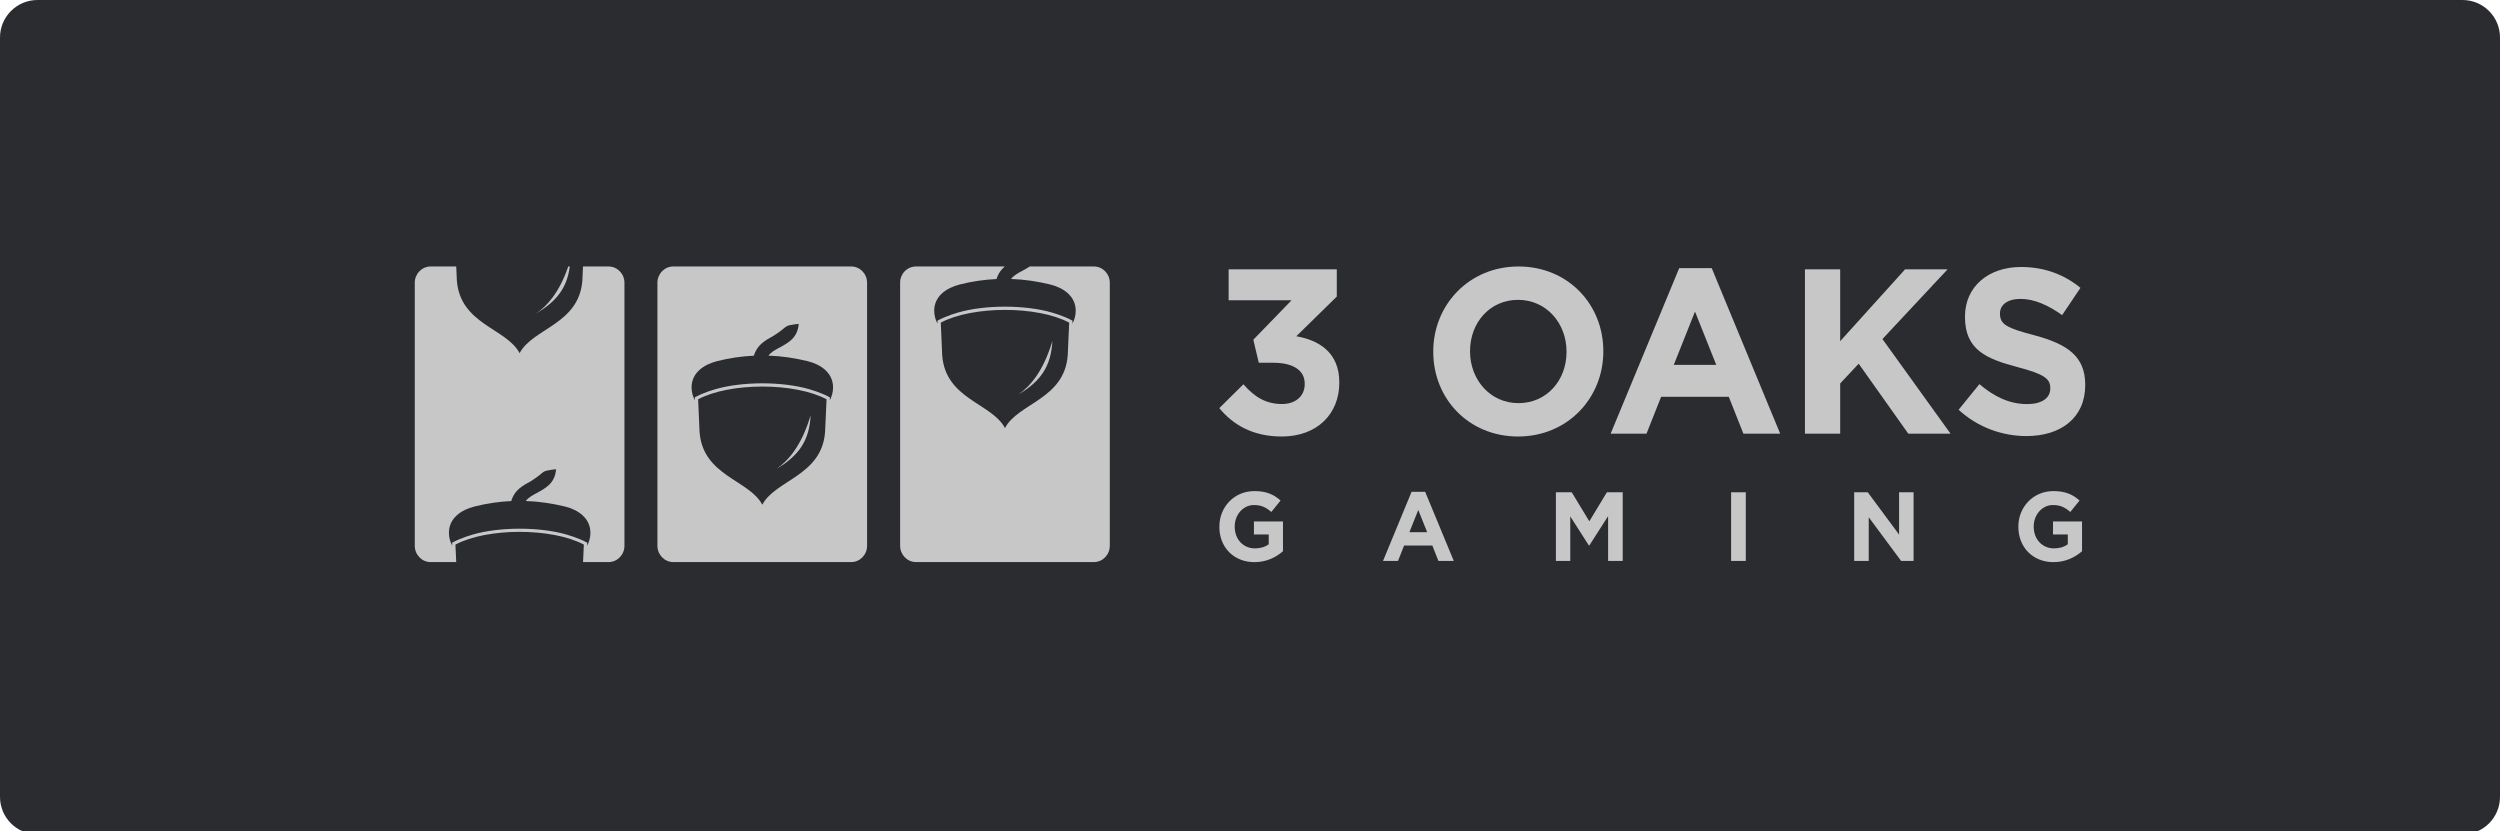
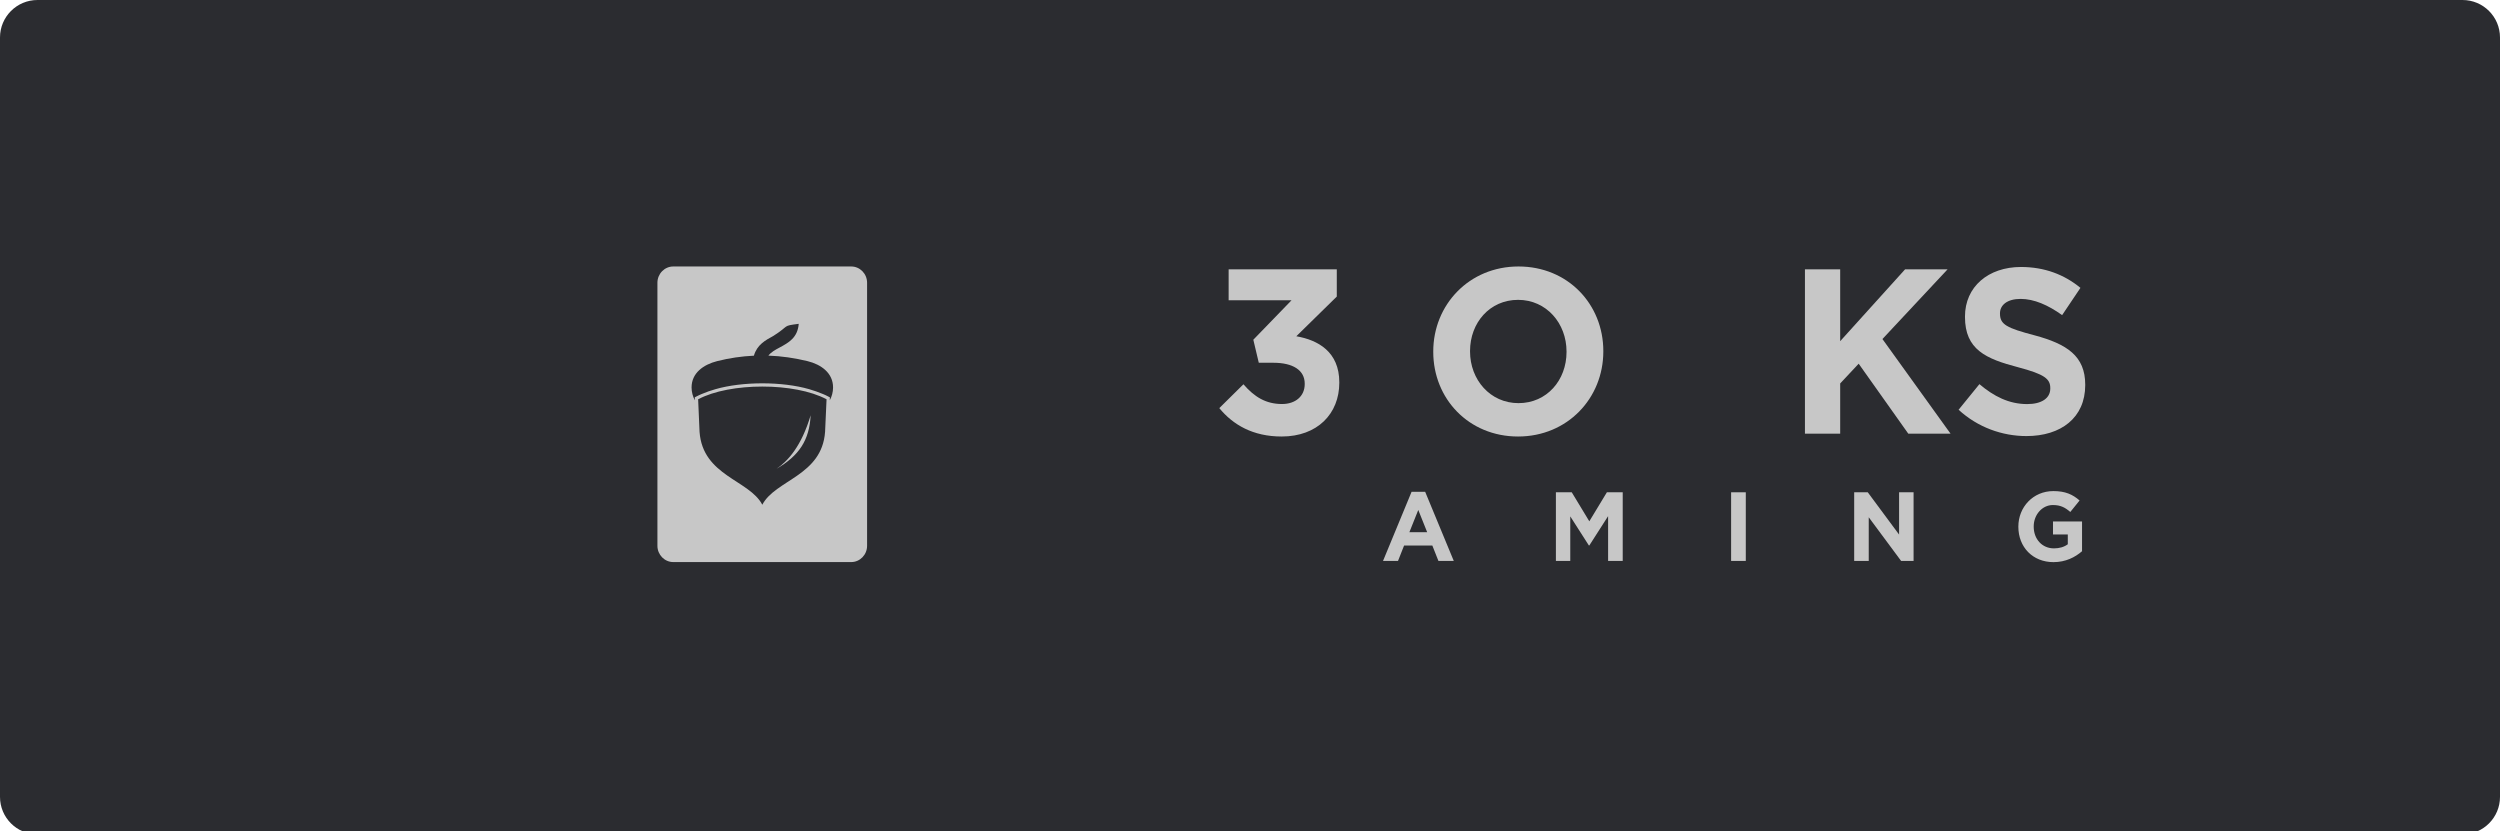
<svg xmlns="http://www.w3.org/2000/svg" width="400px" height="133px" viewBox="0 0 400 133" version="1.1">
  <title>3Oaks Gaming_Akcebet-Deposit-Logo-Master-File_[P]-A@1x</title>
  <defs>
    <linearGradient x1="72.684%" y1="3.921%" x2="26.188%" y2="93.412%" id="linearGradient-1">
      <stop stop-color="#F8B900" offset="0%" />
      <stop stop-color="#E67508" offset="100%" />
    </linearGradient>
    <linearGradient x1="72.684%" y1="3.921%" x2="26.188%" y2="93.412%" id="linearGradient-2">
      <stop stop-color="#C7C7C7" offset="0%" />
      <stop stop-color="#C7C7C7" offset="100%" />
    </linearGradient>
    <linearGradient x1="72.697%" y1="3.921%" x2="26.201%" y2="93.412%" id="linearGradient-3">
      <stop stop-color="#F8B900" offset="0%" />
      <stop stop-color="#E67508" offset="100%" />
    </linearGradient>
    <linearGradient x1="72.697%" y1="3.921%" x2="26.201%" y2="93.412%" id="linearGradient-4">
      <stop stop-color="#C7C7C7" offset="0%" />
      <stop stop-color="#C7C7C7" offset="100%" />
    </linearGradient>
    <linearGradient x1="72.695%" y1="3.921%" x2="26.199%" y2="93.412%" id="linearGradient-5">
      <stop stop-color="#F8B900" offset="0%" />
      <stop stop-color="#E67508" offset="100%" />
    </linearGradient>
    <linearGradient x1="72.695%" y1="3.921%" x2="26.199%" y2="93.412%" id="linearGradient-6">
      <stop stop-color="#C7C7C7" offset="0%" />
      <stop stop-color="#C7C7C7" offset="100%" />
    </linearGradient>
  </defs>
  <g id="3Oaks-Gaming_Akcebet-Deposit-Logo-Master-File_[P]-A" stroke="none" stroke-width="1" fill="none" fill-rule="evenodd">
    <g id="Akcebet-F7">
      <g id="Fill-1" fill="#2B2C30">
        <path d="M394,133.5 L6,133.5 C2.686,133.5 0,130.814 0,127.5 L0,6 C0,2.686 2.686,0 6,0 L394,0 C397.314,0 400,2.686 400,6 L400,127.5 C400,130.814 397.314,133.5 394,133.5" />
      </g>
      <g id="Group-20-Copy-3" transform="translate(66.364, 42.636)">
        <g id="3oaks" transform="translate(0, 0)">
-           <path d="M80.192,0 L94.4,0 C93.821,0.495 93.349,1.121 93.084,2.009 C91.128,2.1 89.163,2.382 87.208,2.877 C85.016,3.432 83.11,4.775 83.11,7.087 C83.11,7.834 83.307,8.54 83.641,9.156 L83.621,8.672 L83.916,8.52 C84.181,8.379 84.466,8.258 84.741,8.137 C85.449,7.834 86.186,7.581 86.923,7.369 C91.246,6.118 97.613,6.118 101.937,7.369 C102.674,7.581 103.411,7.844 104.118,8.137 C104.394,8.248 104.679,8.379 104.944,8.52 L105.239,8.672 L105.219,9.156 C105.553,8.54 105.75,7.834 105.75,7.087 C105.75,4.775 103.843,3.412 101.652,2.877 C99.569,2.372 97.486,2.069 95.403,1.999 C95.835,1.433 96.503,1.07 97.171,0.717 C97.594,0.485 98.016,0.262 98.4,0 L108.668,0 C110.063,0 111.203,1.171 111.203,2.604 L111.203,44.69 C111.203,46.124 110.063,47.295 108.668,47.295 L80.192,47.295 C78.796,47.295 77.656,46.124 77.656,44.69 L77.656,2.604 C77.647,1.171 78.786,0 80.192,0 Z M96.552,20.493 C100.158,18.383 101.809,15.95 102.016,11.922 C100.552,16.848 98.409,19.231 96.552,20.493 Z M84.387,14.193 C84.898,21.26 92.327,21.856 94.43,25.853 C96.533,21.856 103.961,21.25 104.472,14.193 L104.708,8.985 C99.628,6.269 89.242,6.269 84.161,8.985 L84.387,14.193 Z" id="Shape" fill="url(#linearGradient-2)" />
          <path d="M41.358,0 L69.835,0 C71.23,0 72.37,1.171 72.37,2.604 L72.37,44.69 C72.37,46.124 71.23,47.295 69.835,47.295 L41.358,47.295 C39.963,47.295 38.823,46.124 38.823,44.69 L38.823,2.604 C38.823,1.171 39.963,0 41.358,0 Z M57.876,32.375 C61.483,30.265 63.133,27.832 63.34,23.804 C61.876,28.73 59.733,31.113 57.876,32.375 Z M45.564,26.459 C46.075,33.525 53.504,34.131 55.606,38.119 C57.709,34.121 65.138,33.515 65.649,26.459 L65.885,21.25 C60.805,18.534 50.418,18.534 45.338,21.25 L45.564,26.459 Z M54.26,14.274 C52.305,14.365 50.34,14.648 48.384,15.142 C46.193,15.698 44.287,17.04 44.287,19.352 C44.287,20.099 44.483,20.806 44.817,21.421 L44.798,20.937 L45.092,20.786 C45.358,20.644 45.643,20.523 45.918,20.402 C46.625,20.099 47.362,19.847 48.099,19.635 C52.423,18.383 58.79,18.383 63.114,19.635 C63.851,19.847 64.588,20.109 65.295,20.402 C65.57,20.513 65.855,20.644 66.12,20.786 L66.415,20.937 L66.396,21.421 C66.73,20.806 66.926,20.099 66.926,19.352 C66.926,17.04 65.02,15.677 62.829,15.142 C60.746,14.638 58.662,14.335 56.579,14.264 C57.012,13.699 57.68,13.335 58.348,12.982 C59.822,12.185 61.257,11.407 61.433,9.176 C58.702,9.53 60.077,9.398 57.385,11.104 C56.088,11.811 54.761,12.528 54.26,14.274 Z" id="Shape" fill="url(#linearGradient-4)" />
-           <path d="M2.535,0 L6.633,0 L6.731,2.211 C7.242,9.277 14.671,9.873 16.773,13.871 C18.876,9.873 26.305,9.267 26.816,2.211 L26.914,0 L31.011,0 C32.407,0 33.547,1.171 33.547,2.604 L33.547,44.69 C33.547,46.124 32.407,47.295 31.011,47.295 L26.924,47.295 L27.052,44.499 C21.971,41.783 11.585,41.783 6.505,44.499 L6.633,47.295 L2.535,47.295 C1.14,47.305 0,46.124 0,44.69 L0,2.604 C0,1.171 1.14,0 2.535,0 Z M24.556,0 C23.111,4.21 21.156,6.34 19.436,7.501 C22.708,5.582 24.369,3.392 24.801,0 L24.556,0 Z M15.437,37.533 C13.482,37.624 11.516,37.906 9.561,38.401 C7.37,38.956 5.463,40.299 5.463,42.611 C5.463,43.358 5.66,44.064 5.994,44.68 L5.974,44.196 L6.269,44.044 C6.534,43.903 6.819,43.782 7.095,43.661 C7.802,43.358 8.539,43.105 9.276,42.893 C13.599,41.642 19.967,41.642 24.29,42.893 C25.027,43.105 25.764,43.368 26.472,43.661 C26.747,43.772 27.032,43.903 27.297,44.044 L27.592,44.196 L27.572,44.68 C27.906,44.064 28.103,43.358 28.103,42.611 C28.103,40.299 26.197,38.936 24.005,38.401 C21.922,37.896 19.839,37.594 17.756,37.523 C18.188,36.958 18.856,36.594 19.525,36.241 C20.999,35.443 22.433,34.666 22.61,32.435 C19.878,32.788 21.254,32.657 18.562,34.363 C17.265,35.06 15.938,35.776 15.437,37.533 Z" id="Shape" fill="url(#linearGradient-6)" />
          <path d="M138.706,27.206 C144.416,27.206 147.924,23.562 147.924,18.605 L147.924,18.535 C147.924,13.649 144.524,11.771 141.045,11.165 L147.522,4.815 L147.522,0.454 L130.217,0.454 L130.217,5.411 L140.279,5.411 L134.167,11.72 L135.041,15.405 L137.381,15.405 C140.525,15.405 142.391,16.606 142.391,18.746 L142.391,18.817 C142.391,20.776 140.888,22.007 138.765,22.007 C136.172,22.007 134.344,20.876 132.585,18.847 L128.724,22.663 C130.915,25.328 134.099,27.206 138.706,27.206 Z" id="Path" fill="#C7C7C7" />
          <path d="M176.528,27.206 C184.428,27.206 190.167,21.078 190.167,13.598 L190.167,13.527 C190.167,6.047 184.496,0 176.596,0 C168.696,0 162.957,6.128 162.957,13.598 L162.957,13.669 C162.957,21.159 168.628,27.206 176.528,27.206 Z M176.596,21.866 C172.056,21.866 168.843,18.11 168.843,13.598 L168.843,13.527 C168.843,9.015 171.988,5.34 176.528,5.34 C181.068,5.34 184.281,9.096 184.281,13.608 L184.281,13.679 C184.281,18.191 181.136,21.866 176.596,21.866 Z" id="Shape" fill="#C7C7C7" />
-           <path d="M191.337,26.752 L197.075,26.752 L199.413,20.856 L210.242,20.856 L212.58,26.752 L218.466,26.752 L207.51,0.262 L202.312,0.262 L191.337,26.752 Z M201.437,15.748 L204.837,7.218 L208.237,15.748 L201.437,15.748 Z" id="Shape" fill="#C7C7C7" />
          <polygon id="Path" fill="#C7C7C7" points="222.426 26.752 228.066 26.752 228.066 18.716 231.024 15.556 238.963 26.752 245.724 26.752 234.826 11.609 245.252 0.454 238.452 0.454 228.066 11.953 228.066 0.454 222.426 0.454" />
          <path d="M257.869,27.135 C263.391,27.135 267.273,24.207 267.273,18.978 L267.273,18.908 C267.273,14.325 264.345,12.407 259.156,11.013 C254.735,9.852 253.634,9.287 253.634,7.561 L253.634,7.48 C253.634,6.198 254.764,5.189 256.926,5.189 C259.088,5.189 261.318,6.168 263.578,7.783 L266.506,3.422 C263.912,1.282 260.728,0.081 256.995,0.081 C251.767,0.081 248.033,3.24 248.033,8.005 L248.033,8.076 C248.033,13.295 251.364,14.769 256.523,16.121 C260.807,17.252 261.681,17.999 261.681,19.463 L261.681,19.533 C261.681,21.078 260.296,22.017 257.987,22.017 C255.059,22.017 252.651,20.775 250.342,18.827 L247.011,22.925 C250.077,25.742 253.998,27.135 257.869,27.135 Z" id="Path" fill="#C7C7C7" />
-           <path d="M134.344,47.305 C136.3,47.305 137.812,46.518 138.913,45.559 L138.913,40.794 L134.266,40.794 L134.266,42.883 L136.633,42.883 L136.633,44.448 C136.034,44.892 135.278,45.104 134.423,45.104 C132.526,45.104 131.19,43.63 131.19,41.621 L131.19,41.591 C131.19,39.724 132.546,38.169 134.256,38.169 C135.494,38.169 136.231,38.573 137.046,39.28 L138.53,37.442 C137.42,36.473 136.25,35.938 134.334,35.938 C131.101,35.938 128.733,38.492 128.733,41.621 L128.733,41.652 C128.724,44.902 131.013,47.305 134.344,47.305 Z" id="Path" fill="#C7C7C7" />
          <path d="M154.92,47.113 L157.317,47.113 L158.29,44.65 L162.81,44.65 L163.784,47.113 L166.24,47.113 L161.661,36.049 L159.49,36.049 L154.92,47.113 Z M159.136,42.52 L160.56,38.956 L161.985,42.52 L159.136,42.52 Z" id="Shape" fill="#C7C7C7" />
          <polygon id="Path" fill="#C7C7C7" points="182.58 47.113 184.879 47.113 184.879 39.986 187.857 44.64 187.926 44.64 190.933 39.946 190.933 47.113 193.271 47.113 193.271 36.13 190.737 36.13 187.926 40.774 185.116 36.13 182.58 36.13" />
          <polygon id="Path" fill="#C7C7C7" fill-rule="nonzero" points="212.963 36.13 210.614 36.13 210.614 47.113 212.963 47.113" />
          <polygon id="Path" fill="#C7C7C7" points="230.306 47.113 232.635 47.113 232.635 40.128 237.814 47.113 239.809 47.113 239.809 36.13 237.49 36.13 237.49 42.894 232.478 36.13 230.306 36.13" />
          <path d="M262.193,47.305 C264.148,47.305 265.662,46.518 266.762,45.559 L266.762,40.794 L262.114,40.794 L262.114,42.883 L264.483,42.883 L264.483,44.448 C263.883,44.892 263.126,45.104 262.271,45.104 C260.376,45.104 259.029,43.63 259.029,41.621 L259.029,41.591 C259.029,39.724 260.385,38.169 262.095,38.169 C263.333,38.169 264.07,38.573 264.885,39.28 L266.369,37.442 C265.259,36.473 264.089,35.938 262.173,35.938 C258.941,35.938 256.572,38.492 256.572,41.621 L256.572,41.652 C256.572,44.902 258.871,47.305 262.193,47.305 Z" id="Path" fill="#C7C7C7" />
        </g>
      </g>
    </g>
  </g>
</svg>